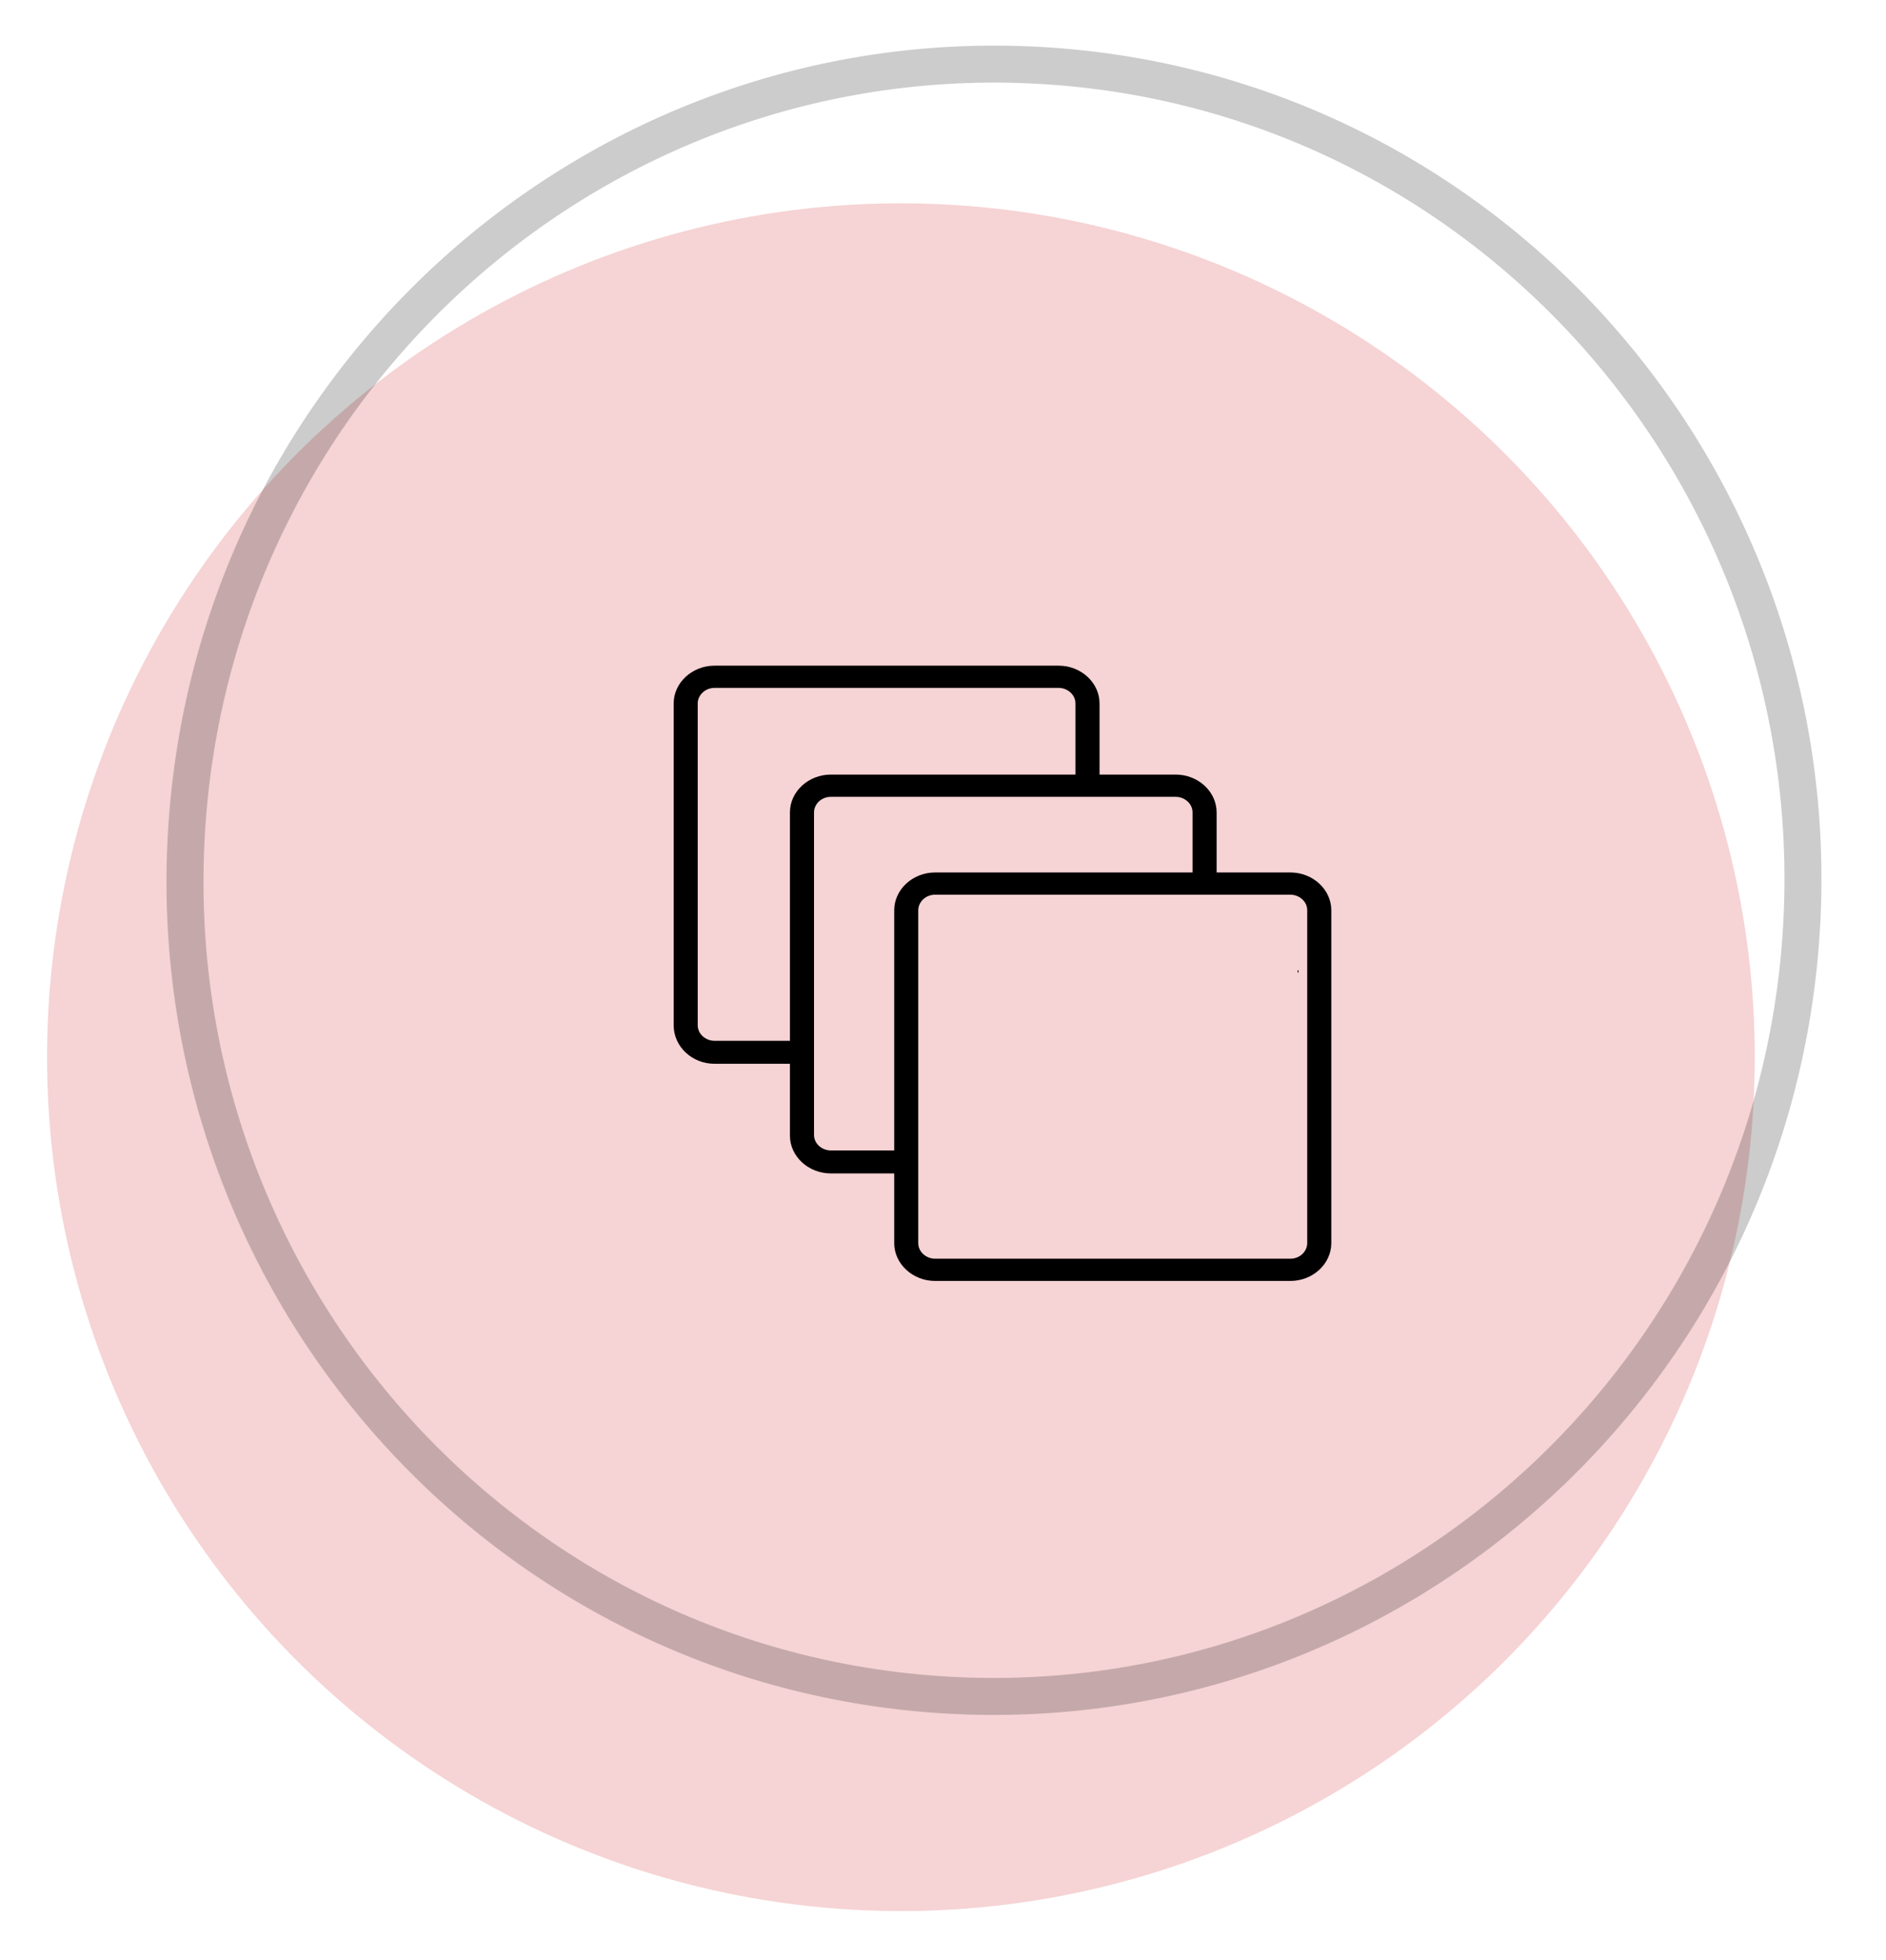
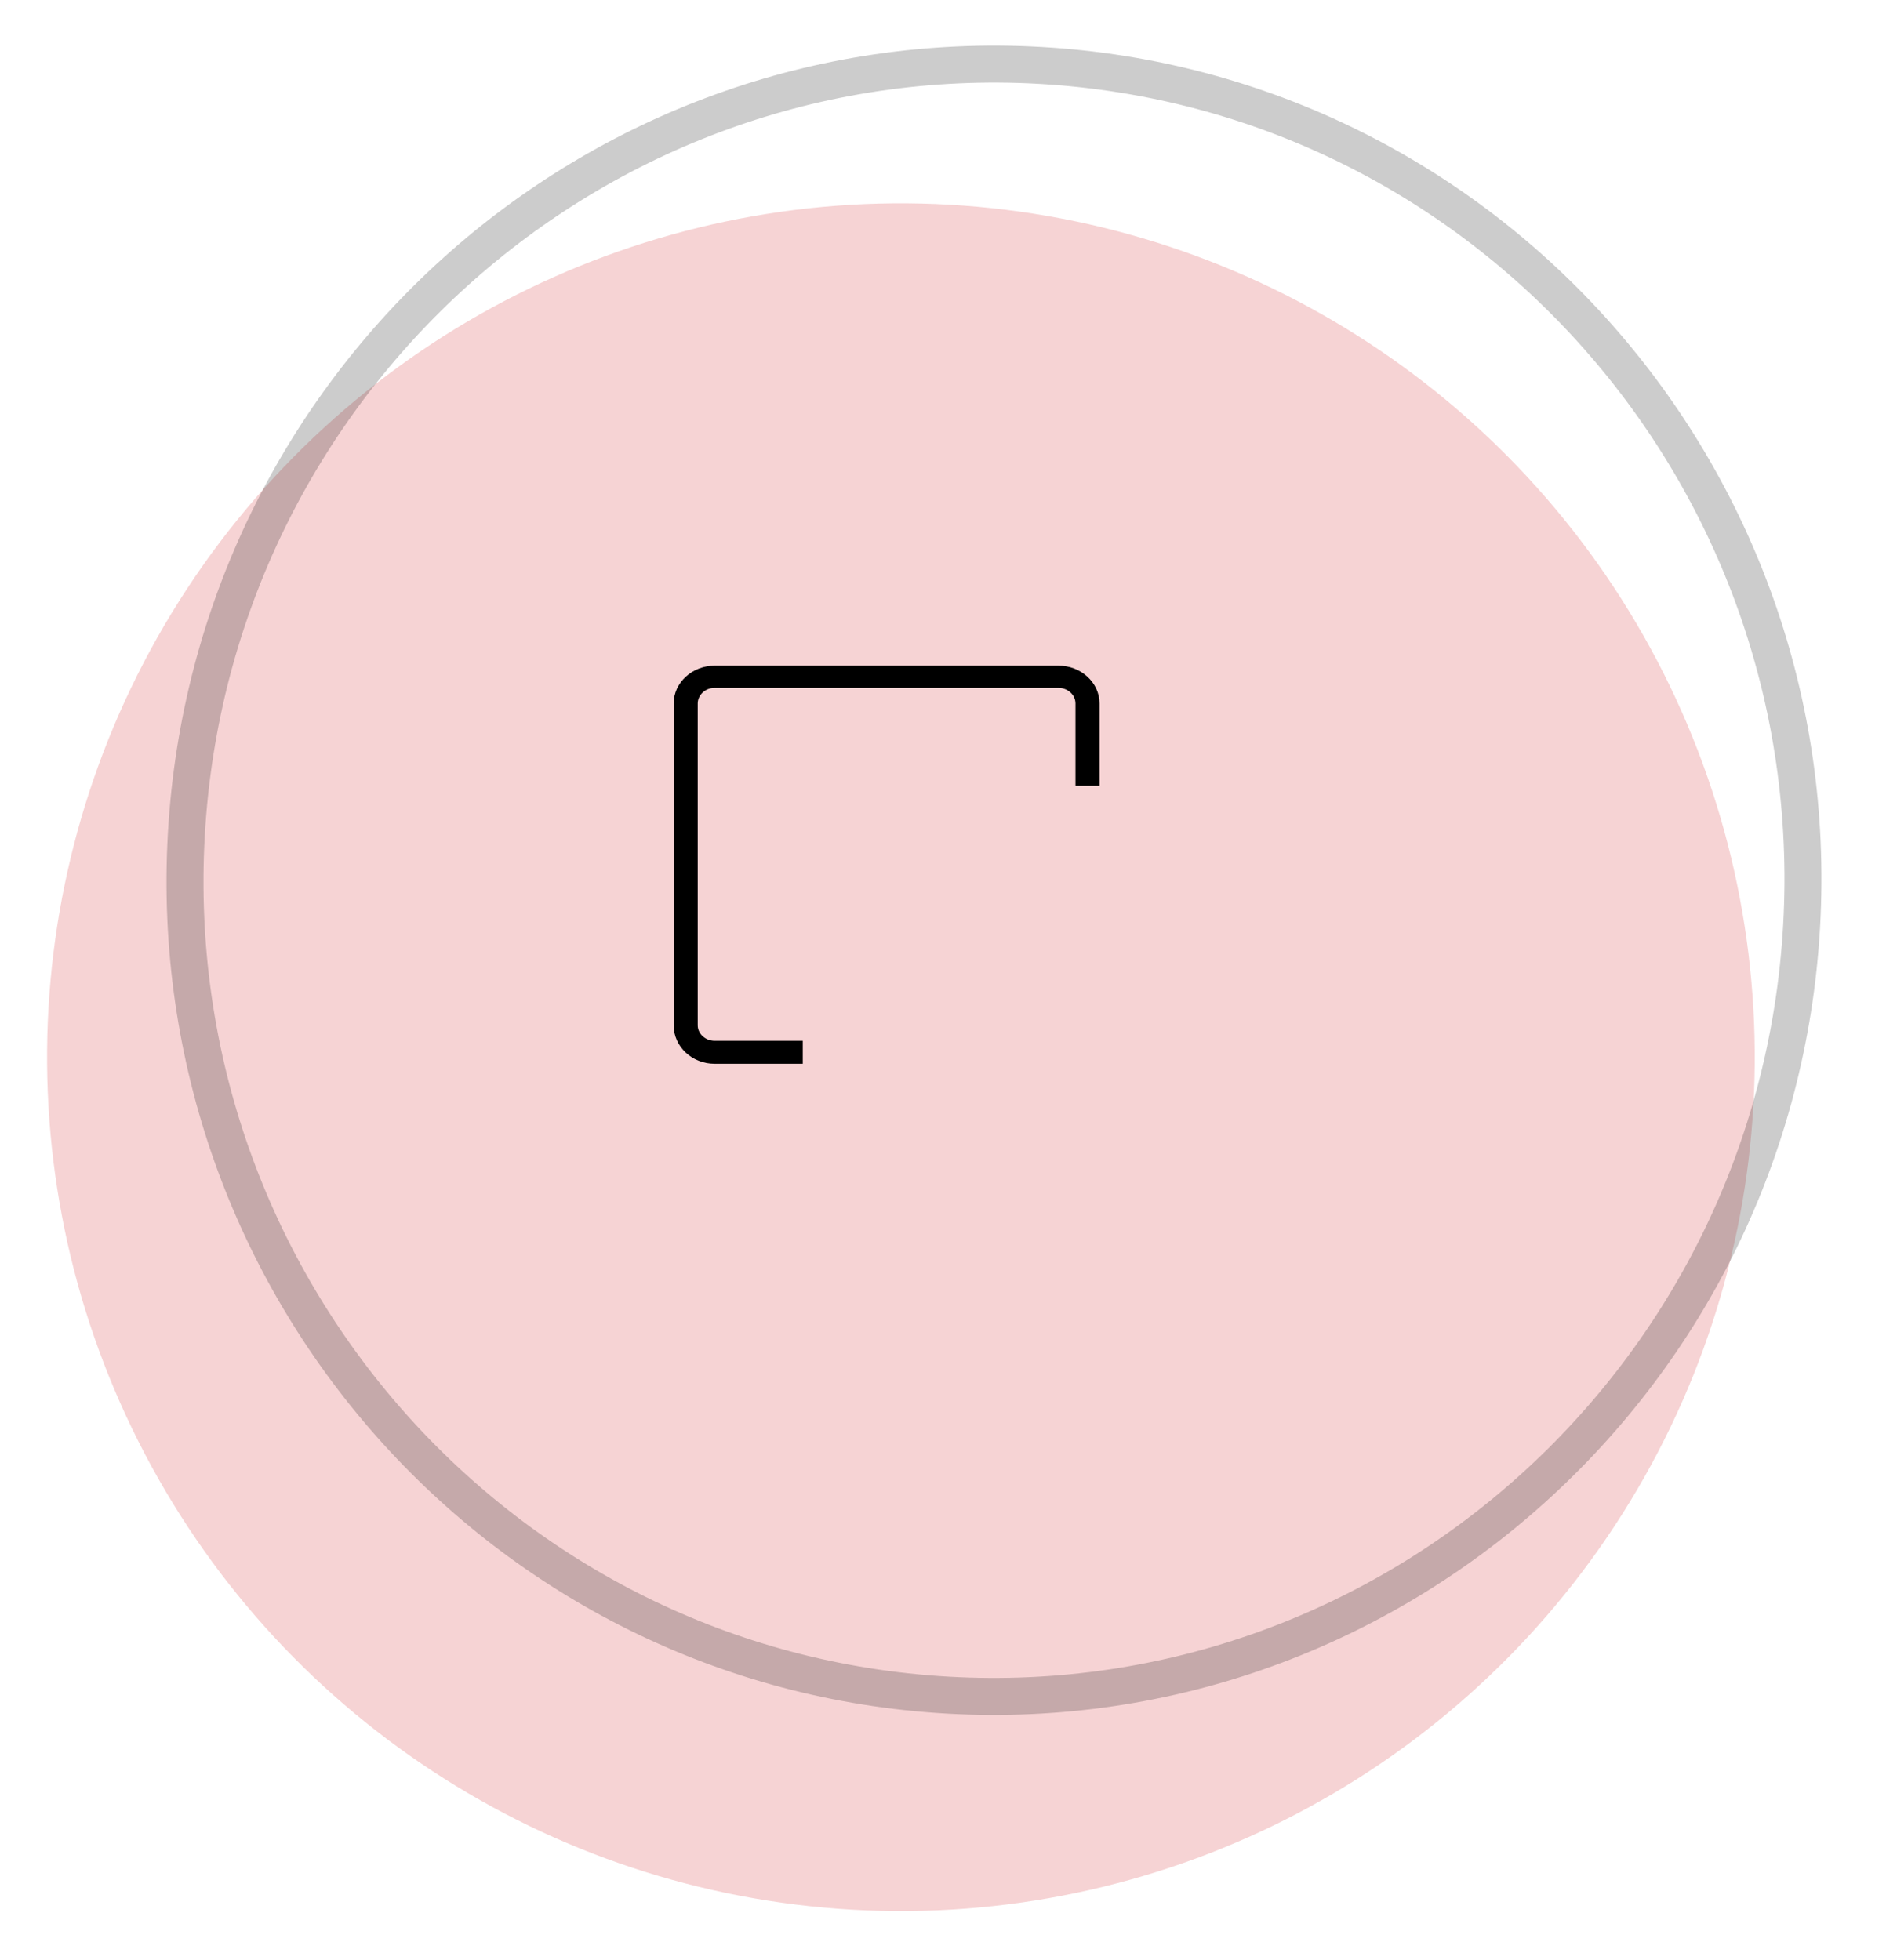
<svg xmlns="http://www.w3.org/2000/svg" width="51" height="53" viewBox="0 0 51 53" fill="none">
  <circle opacity="0.2" cx="24.362" cy="28.587" r="23.089" transform="rotate(-86.748 24.362 28.587)" fill="#D2232A" />
-   <path d="M35.111 26.237H35.089V26.298H35.111V26.237Z" fill="black" />
+   <path d="M35.111 26.237H35.089V26.298V26.237Z" fill="black" />
  <path d="M21.708 28.765H19.323C18.716 28.765 18.217 28.304 18.217 27.723V19.022C18.217 18.461 18.716 18 19.323 18H28.627C29.234 18 29.733 18.461 29.733 19.022V21.248H29.082V19.022C29.082 18.782 28.865 18.601 28.627 18.601H19.323C19.063 18.601 18.867 18.802 18.867 19.022V27.723C18.867 27.963 19.084 28.144 19.323 28.144H21.708V28.765Z" fill="black" />
-   <path d="M24.484 31.73H22.467C21.86 31.73 21.361 31.269 21.361 30.708V21.968C21.361 21.406 21.86 20.945 22.467 20.945H31.793C32.4 20.945 32.899 21.406 32.899 21.968V23.932H32.248V21.968C32.248 21.727 32.031 21.547 31.793 21.547H22.467C22.207 21.547 22.012 21.747 22.012 21.968V30.688C22.012 30.929 22.229 31.109 22.467 31.109H24.484V31.73Z" fill="black" />
-   <path d="M34.894 34.637H25.287C24.68 34.637 24.181 34.176 24.181 33.615V24.614C24.181 24.053 24.68 23.592 25.287 23.592H34.894C35.501 23.592 36 24.053 36 24.614V33.615C36 34.176 35.501 34.637 34.894 34.637ZM25.287 24.193C25.026 24.193 24.831 24.394 24.831 24.614V33.615C24.831 33.855 25.048 34.036 25.287 34.036H34.894C35.154 34.036 35.349 33.835 35.349 33.615V24.614C35.349 24.374 35.133 24.193 34.894 24.193H25.287Z" fill="black" />
  <path d="M28.13 1.769C40.188 2.454 49.41 12.87 48.718 25.044C48.026 37.217 37.684 46.522 25.627 45.837C13.569 45.151 4.347 34.735 5.039 22.562C5.73 10.389 16.073 1.084 28.13 1.769Z" stroke="black" stroke-opacity="0.2" />
</svg>